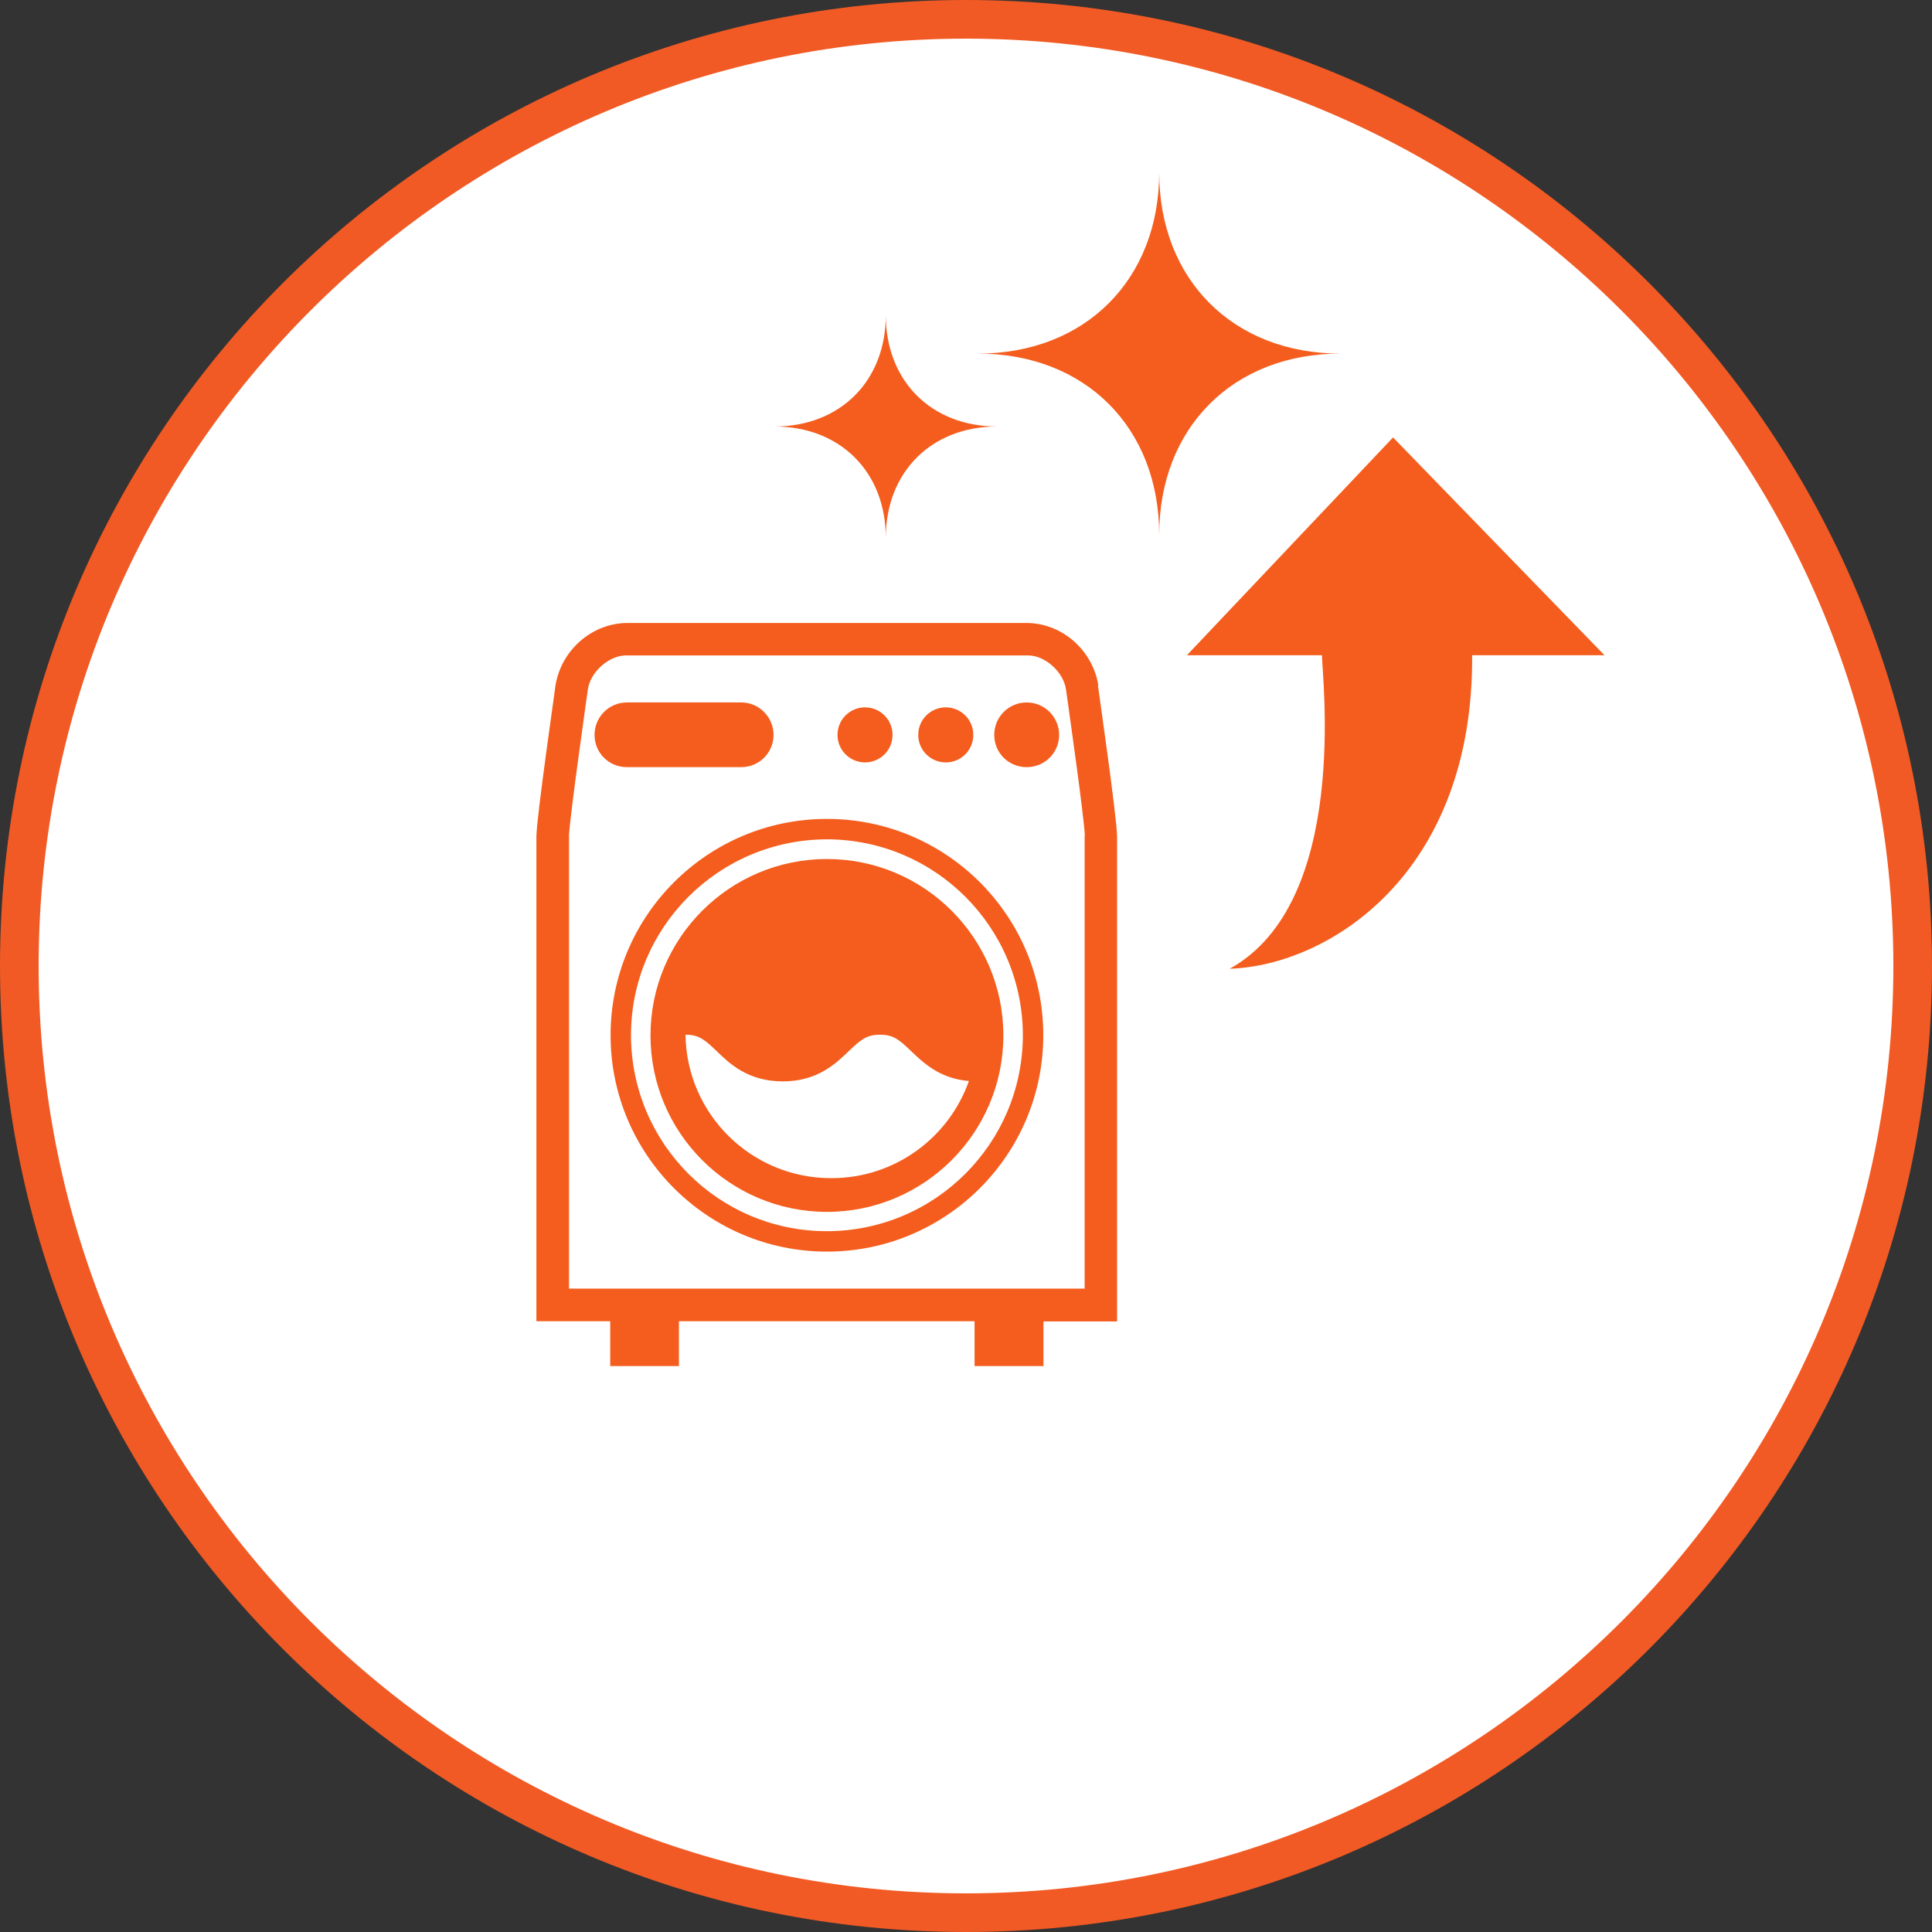
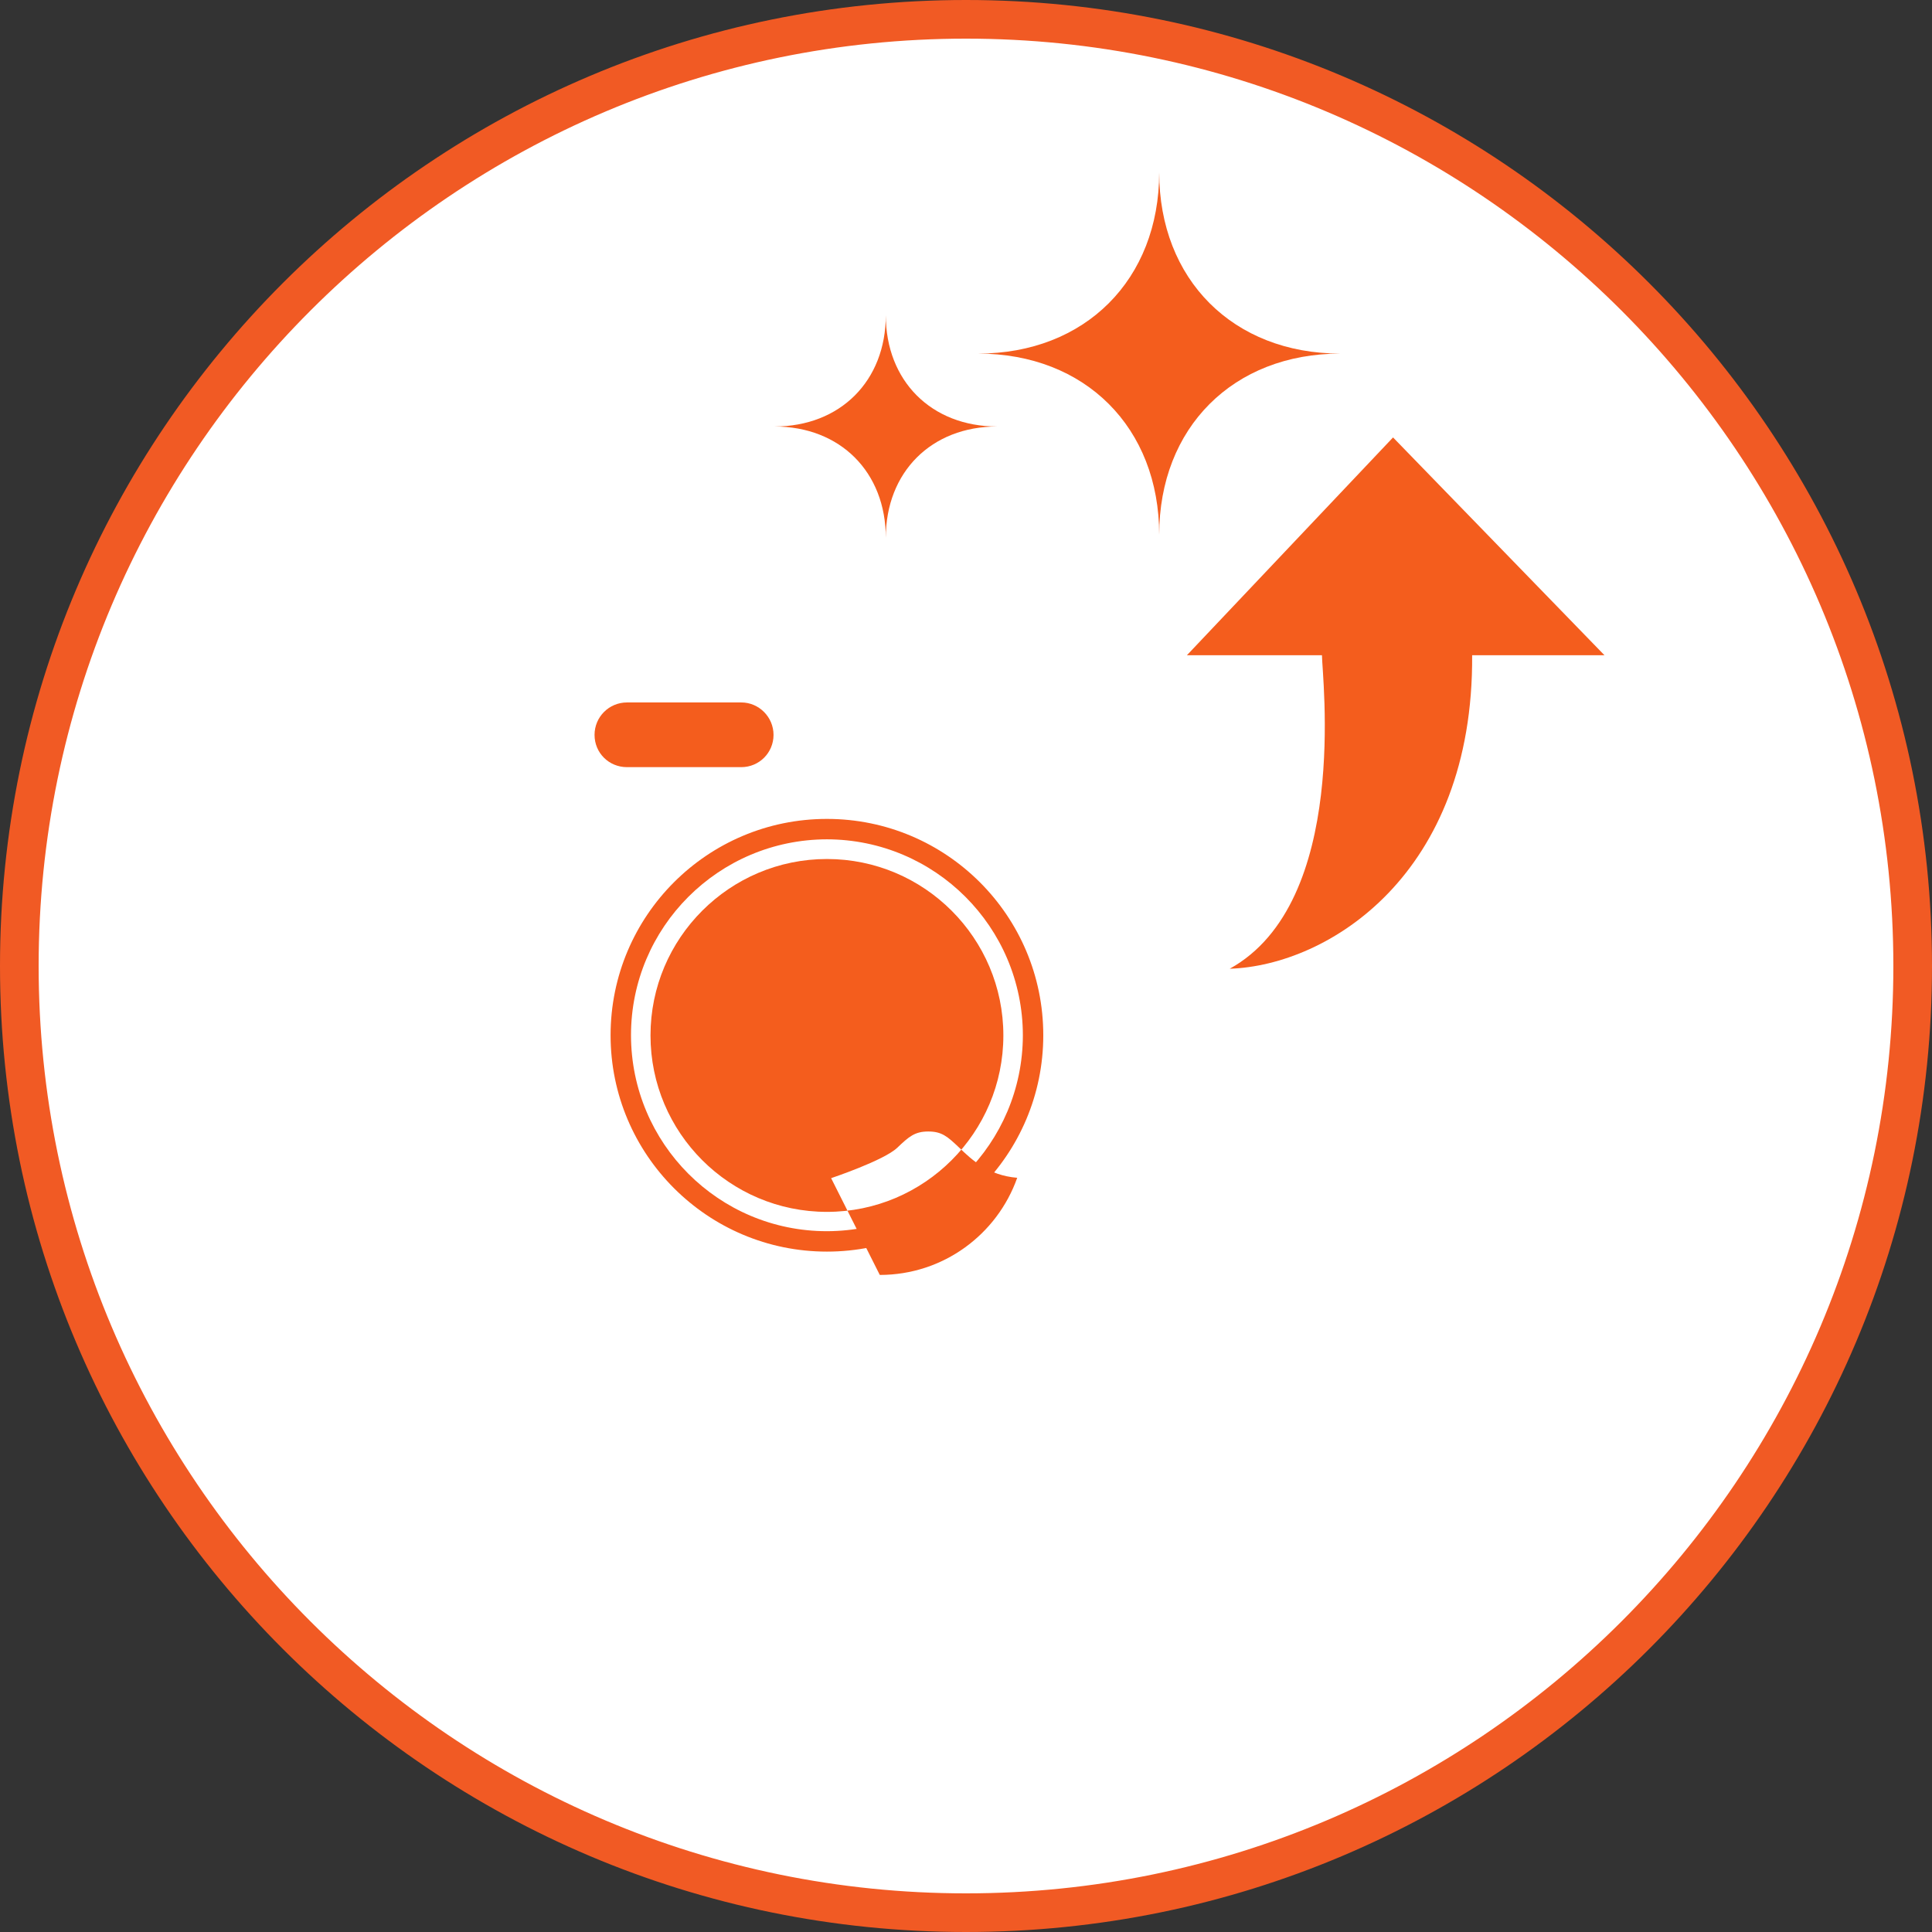
<svg xmlns="http://www.w3.org/2000/svg" id="_レイヤー_2" data-name="レイヤー 2" viewBox="0 0 106 106">
  <rect x="0" y="0" width="106" height="106" fill="#333333" stroke="none" />
  <defs>
    <style>
      .cls-1 {
        fill: #fff;
      }

      .cls-2 {
        fill: #f45d1d;
      }

      .cls-3 {
        fill: #f15a24;
      }
    </style>
  </defs>
  <g id="_レイヤー_1-2" data-name="レイヤー 1">
    <g>
      <g>
        <path class="cls-1" d="M53,104.94C24.36,104.94,1.06,81.64,1.06,53S24.36,1.06,53,1.06s51.94,23.3,51.94,51.94-23.3,51.94-51.94,51.94Z" />
        <path class="cls-3" d="M53,2.12c28.06,0,50.88,22.82,50.88,50.88s-22.82,50.88-50.88,50.88S2.12,81.06,2.12,53,24.94,2.12,53,2.12M53,0C23.73,0,0,23.73,0,53s23.73,53,53,53,53-23.73,53-53S82.27,0,53,0h0Z" />
      </g>
      <g>
-         <path class="cls-2" d="M51.89,41.83c.84,0,1.51-.67,1.51-1.51s-.68-1.51-1.51-1.51-1.51.67-1.51,1.51.68,1.51,1.51,1.51Z" />
-         <path class="cls-2" d="M47.46,41.83c.83,0,1.51-.67,1.51-1.51s-.68-1.51-1.51-1.51-1.51.67-1.51,1.51.68,1.51,1.51,1.51Z" />
        <path class="cls-2" d="M42.44,40.32c0-.98-.8-1.78-1.77-1.78h-6.27c-.98,0-1.78.79-1.78,1.78s.79,1.77,1.78,1.77h6.27c.98,0,1.77-.79,1.77-1.77Z" />
-         <path class="cls-2" d="M56.33,38.54c-.98,0-1.78.79-1.78,1.78s.79,1.77,1.78,1.77,1.78-.79,1.78-1.77-.8-1.78-1.78-1.78Z" />
-         <path class="cls-2" d="M60.26,37.59l-.88.13.88-.13c-.32-1.91-1.96-3.38-3.9-3.41h-21.98c-1.93.03-3.58,1.5-3.9,3.41,0,.06-1.04,7.24-1.05,8.3,0,.03,0,.05,0,.15v26.45h4.05v2.46s3.77,0,3.77,0v-2.46h16.22v2.46s3.78,0,3.78,0v-2.45s4.04,0,4.04,0v-26.47c0-.05,0-.09,0-.13-.01-1.06-1.05-8.24-1.05-8.29ZM59.51,45.86v24.84h-28.29v-24.91h0c.03-.5.27-2.44.51-4.18.26-1.93.52-3.76.52-3.76.13-1,1.19-1.91,2.13-1.89h21.98c.94-.03,2,.89,2.13,1.89h0c.02.14.27,1.9.52,3.75.25,1.81.5,3.84.51,4.23v.02Z" />
        <path class="cls-2" d="M45.37,44.93c-6.56,0-11.87,5.32-11.87,11.87s5.32,11.87,11.87,11.87,11.87-5.32,11.87-11.87c0-6.56-5.32-11.87-11.87-11.87ZM45.37,67.55c-5.94,0-10.74-4.81-10.75-10.75,0-5.93,4.81-10.74,10.75-10.75,5.93.01,10.74,4.81,10.75,10.75-.01,5.93-4.81,10.74-10.75,10.75Z" />
-         <path class="cls-2" d="M45.37,47.13c-5.34,0-9.68,4.34-9.68,9.68s4.34,9.68,9.68,9.68,9.68-4.34,9.68-9.68c0-5.34-4.34-9.68-9.68-9.68ZM45.6,64.64c-4.38,0-7.93-3.51-7.99-7.87.74,0,1.05.27,1.7.89.73.71,1.74,1.67,3.64,1.67s2.9-.97,3.63-1.67c.64-.61.96-.89,1.7-.89s1.05.27,1.7.89c.68.65,1.58,1.52,3.18,1.65-1.1,3.11-4.06,5.33-7.54,5.33Z" />
+         <path class="cls-2" d="M45.37,47.13c-5.34,0-9.68,4.34-9.68,9.68s4.34,9.68,9.68,9.68,9.68-4.34,9.68-9.68c0-5.34-4.34-9.68-9.68-9.68ZM45.6,64.64s2.9-.97,3.63-1.67c.64-.61.96-.89,1.7-.89s1.05.27,1.7.89c.68.65,1.58,1.52,3.18,1.65-1.1,3.11-4.06,5.33-7.54,5.33Z" />
      </g>
      <path class="cls-2" d="M72.53,35.95c0,1.16,1.54,13.55-5.06,17.2,5.41-.18,13.38-5.17,13.3-17.2h7.26l-11.6-11.95-11.31,11.95h7.4Z" />
      <path class="cls-2" d="M54.71,23.4c-3.61,0-6.11,2.5-6.11,6.11,0-3.61-2.5-6.11-6.11-6.11,3.61,0,6.11-2.5,6.11-6.11,0,3.61,2.5,6.11,6.11,6.11Z" />
      <path class="cls-2" d="M73.54,19.4c-5.88,0-9.94,4.06-9.94,9.94,0-5.88-4.06-9.94-9.94-9.94,5.88,0,9.94-4.06,9.94-9.94,0,5.88,4.06,9.94,9.94,9.94Z" />
    </g>
  </g>
</svg>